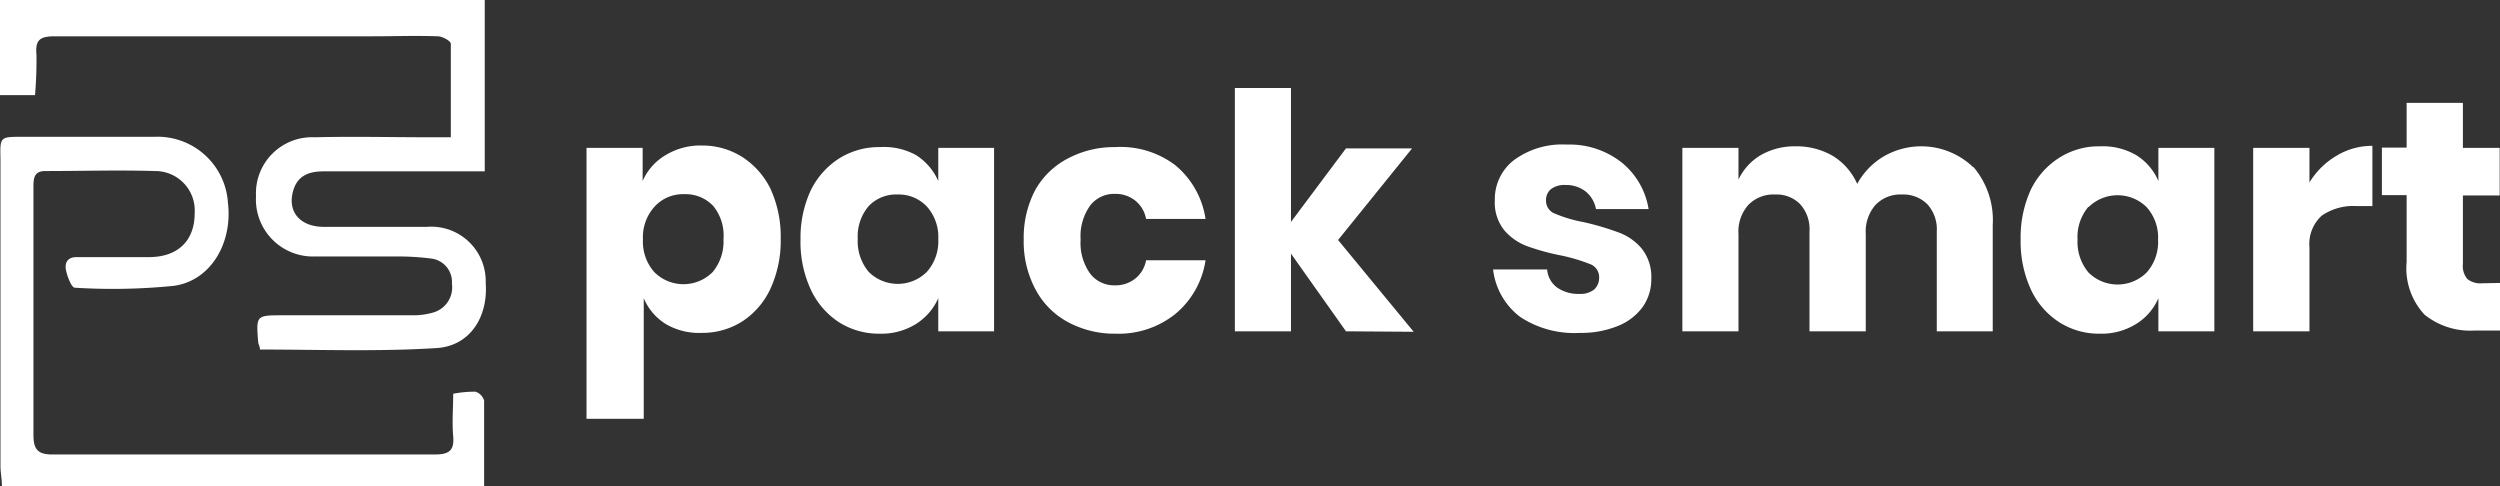
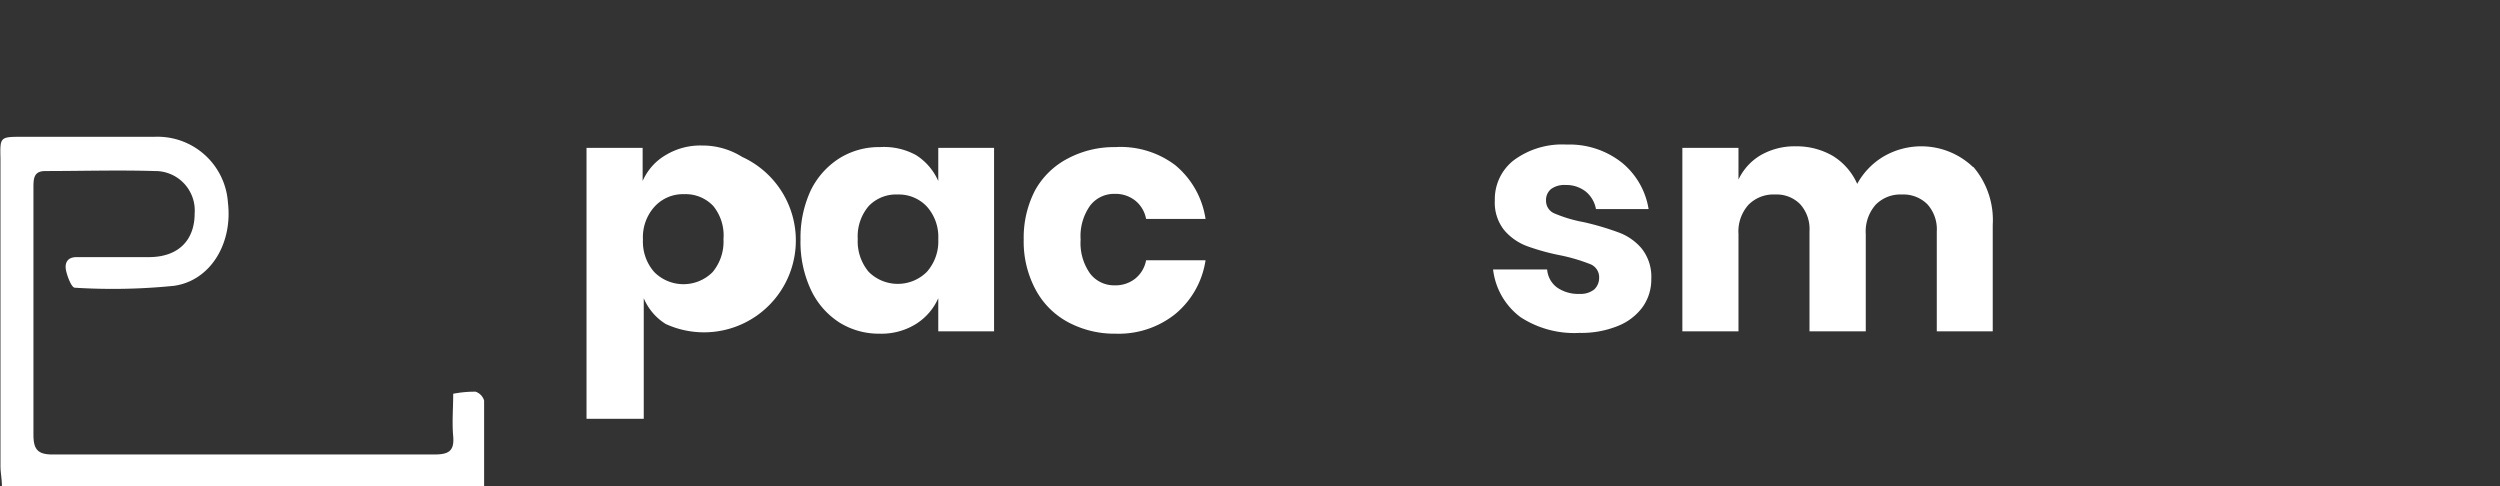
<svg xmlns="http://www.w3.org/2000/svg" viewBox="0 0 157.71 30.66">
  <rect x="0" y="0" width="157.71" height="30.66" fill="#333333" stroke="none" />
  <defs>
    <style>.cls-1{fill:#fff;}</style>
  </defs>
  <g id="Warstwa_2" data-name="Warstwa 2">
    <g id="Warstwa_1-2" data-name="Warstwa 1">
      <g id="YTARtY">
-         <path class="cls-1" d="M16.4,22.05c0-.18-.09-.31-.11-.44-.14-1.72-.14-1.72,1.55-1.72H26a4.49,4.49,0,0,0,1.31-.17,1.65,1.65,0,0,0,1.2-1.82,1.49,1.49,0,0,0-1.31-1.59,16.83,16.83,0,0,0-2.35-.13c-1.68,0-3.37,0-5,0a3.6,3.6,0,0,1-3.7-3.81,3.54,3.54,0,0,1,3.7-3.71c2.43-.06,4.87,0,7.3,0h1.29c0-2,0-4,0-5.9,0-.17-.52-.46-.81-.47-1.37-.05-2.74,0-4.11,0-6.69,0-13.38,0-20.07,0-.9,0-1.24.21-1.15,1.15A26.33,26.33,0,0,1,2.21,6H0V0H30.58V10.81H20.41c-.88,0-1.63.24-1.91,1.21-.38,1.28.37,2.25,1.84,2.29,1.82,0,3.64,0,5.45,0,.38,0,.76,0,1.14,0a3.44,3.44,0,0,1,3.71,3.54c.16,2.15-1,4-3.14,4.11C23.81,22.19,20.11,22.05,16.4,22.05Z" />
        <path class="cls-1" d="M.12,30.66c0-.45-.09-.85-.09-1.26V10C0,8.63,0,8.63,1.42,8.63c2.77,0,5.55,0,8.33,0a4.45,4.45,0,0,1,4.63,4.17c.3,2.53-1.08,4.9-3.4,5.23a38.44,38.44,0,0,1-6.26.12c-.2,0-.46-.67-.55-1.07s0-.87.69-.86c1.51,0,3,0,4.53,0,1.86,0,2.89-1.06,2.89-2.76a2.49,2.49,0,0,0-2.53-2.67c-2.29-.07-4.59,0-6.89,0-.7,0-.75.43-.75,1q0,3.39,0,6.79c0,2.95,0,5.9,0,8.84,0,.92.26,1.26,1.23,1.25q12,0,24.07,0c.88,0,1.26-.21,1.18-1.14s0-1.71,0-2.69A7,7,0,0,1,30,24.71a.84.84,0,0,1,.54.56c0,1.78,0,3.55,0,5.39Z" />
      </g>
-       <path class="cls-1" d="M46.82,9.9a5,5,0,0,1,1.78,2,7.22,7.22,0,0,1,.65,3.16,7.25,7.25,0,0,1-.65,3.16,4.94,4.94,0,0,1-1.78,2.06,4.7,4.7,0,0,1-2.57.72A4.13,4.13,0,0,1,42,20.44a3.51,3.51,0,0,1-1.39-1.63v7.61H37V9.33h3.54v2.09A3.53,3.53,0,0,1,42,9.78a4.21,4.21,0,0,1,2.28-.6A4.7,4.7,0,0,1,46.82,9.9Zm-5.54,3.15a2.87,2.87,0,0,0-.72,2.06,2.89,2.89,0,0,0,.72,2.06,2.6,2.6,0,0,0,3.67,0,3,3,0,0,0,.69-2.08A2.94,2.94,0,0,0,45,13a2.39,2.39,0,0,0-1.84-.75A2.42,2.42,0,0,0,41.28,13.05Z" />
+       <path class="cls-1" d="M46.82,9.9A4.13,4.13,0,0,1,42,20.44a3.51,3.51,0,0,1-1.39-1.63v7.61H37V9.33h3.54v2.09A3.53,3.53,0,0,1,42,9.78a4.21,4.21,0,0,1,2.28-.6A4.7,4.7,0,0,1,46.82,9.9Zm-5.54,3.15a2.87,2.87,0,0,0-.72,2.06,2.89,2.89,0,0,0,.72,2.06,2.6,2.6,0,0,0,3.67,0,3,3,0,0,0,.69-2.08A2.94,2.94,0,0,0,45,13a2.39,2.39,0,0,0-1.84-.75A2.42,2.42,0,0,0,41.28,13.05Z" />
      <path class="cls-1" d="M57.78,9.78a3.69,3.69,0,0,1,1.41,1.64V9.33h3.52V20.9H59.19V18.81a3.67,3.67,0,0,1-1.41,1.63,4.13,4.13,0,0,1-2.28.61,4.7,4.7,0,0,1-2.57-.72,4.94,4.94,0,0,1-1.78-2.06,7.11,7.11,0,0,1-.65-3.16A7.08,7.08,0,0,1,51.15,12a5,5,0,0,1,1.78-2,4.7,4.7,0,0,1,2.57-.72A4.21,4.21,0,0,1,57.78,9.78ZM54.8,13a2.94,2.94,0,0,0-.69,2.07,3,3,0,0,0,.69,2.08,2.6,2.6,0,0,0,3.67,0,2.89,2.89,0,0,0,.72-2.06,2.87,2.87,0,0,0-.72-2.06,2.42,2.42,0,0,0-1.83-.76A2.39,2.39,0,0,0,54.8,13Z" />
      <path class="cls-1" d="M74.14,10.42a5.44,5.44,0,0,1,1.91,3.39H72.3a1.93,1.93,0,0,0-.69-1.16,2,2,0,0,0-1.3-.42,1.9,1.9,0,0,0-1.54.74,3.31,3.31,0,0,0-.6,2.14,3.32,3.32,0,0,0,.6,2.15,1.9,1.9,0,0,0,1.54.74,2,2,0,0,0,1.3-.42,1.93,1.93,0,0,0,.69-1.16h3.75a5.44,5.44,0,0,1-1.91,3.39,5.71,5.71,0,0,1-3.75,1.24,6.19,6.19,0,0,1-3-.72,5,5,0,0,1-2.06-2.06,6.39,6.39,0,0,1-.75-3.16A6.47,6.47,0,0,1,65.3,12a5,5,0,0,1,2.06-2,6.23,6.23,0,0,1,3-.72A5.71,5.71,0,0,1,74.14,10.42Z" />
-       <path class="cls-1" d="M84.91,20.9,81.44,16V20.9H77.9V5.55h3.54V14l3.47-4.64h4.17l-4.67,5.78,4.77,5.79Z" />
      <path class="cls-1" d="M102.34,10.28A4.75,4.75,0,0,1,104,13.19h-3.32a1.85,1.85,0,0,0-.65-1.11,2,2,0,0,0-1.28-.41,1.41,1.41,0,0,0-.91.26.9.9,0,0,0-.31.74.86.86,0,0,0,.57.81,8.61,8.61,0,0,0,1.79.53,17.1,17.1,0,0,1,2.18.64,3.45,3.45,0,0,1,1.47,1,2.85,2.85,0,0,1,.63,1.94,3,3,0,0,1-.54,1.77,3.56,3.56,0,0,1-1.56,1.2,6.1,6.1,0,0,1-2.41.44,6.2,6.2,0,0,1-3.75-1,4.38,4.38,0,0,1-1.72-3H97.6a1.56,1.56,0,0,0,.63,1.14,2.34,2.34,0,0,0,1.42.4,1.37,1.37,0,0,0,.92-.28,1,1,0,0,0,.31-.74.88.88,0,0,0-.57-.86,11.32,11.32,0,0,0-1.86-.55,14.25,14.25,0,0,1-2.11-.58,3.5,3.5,0,0,1-1.44-1,2.78,2.78,0,0,1-.6-1.89,3.11,3.11,0,0,1,1.18-2.52,5.13,5.13,0,0,1,3.34-1A5.33,5.33,0,0,1,102.34,10.28Z" />
      <path class="cls-1" d="M124.48,10.52a5.16,5.16,0,0,1,1.23,3.66V20.9h-3.53V14.6a2.35,2.35,0,0,0-.59-1.71,2.14,2.14,0,0,0-1.61-.62,2.18,2.18,0,0,0-1.67.66,2.55,2.55,0,0,0-.61,1.83V20.9h-3.55V14.6a2.35,2.35,0,0,0-.58-1.71,2.08,2.08,0,0,0-1.59-.62,2.21,2.21,0,0,0-1.68.65,2.52,2.52,0,0,0-.63,1.84V20.9h-3.54V9.33h3.54v2a3.53,3.53,0,0,1,1.4-1.54,4.29,4.29,0,0,1,2.21-.56,4.54,4.54,0,0,1,2.35.61,3.94,3.94,0,0,1,1.53,1.76,4.54,4.54,0,0,1,1.65-1.72,4.73,4.73,0,0,1,5.67.67Z" />
-       <path class="cls-1" d="M134.75,9.78a3.57,3.57,0,0,1,1.41,1.64V9.33h3.53V20.9h-3.53V18.81a3.55,3.55,0,0,1-1.41,1.63,4.13,4.13,0,0,1-2.28.61,4.64,4.64,0,0,1-2.56-.72,4.89,4.89,0,0,1-1.79-2.06,7.25,7.25,0,0,1-.65-3.16,7.22,7.22,0,0,1,.65-3.16,4.93,4.93,0,0,1,1.79-2,4.64,4.64,0,0,1,2.56-.72A4.21,4.21,0,0,1,134.75,9.78Zm-3,3.26a2.94,2.94,0,0,0-.69,2.07,3,3,0,0,0,.69,2.08,2.6,2.6,0,0,0,3.67,0,2.89,2.89,0,0,0,.72-2.06,2.87,2.87,0,0,0-.72-2.06,2.61,2.61,0,0,0-3.67,0Z" />
-       <path class="cls-1" d="M147.39,9.83a4.34,4.34,0,0,1,2.27-.63V13h-1a3.52,3.52,0,0,0-2.19.6,2.41,2.41,0,0,0-.78,2V20.9h-3.55V9.33h3.55v2.18A4.91,4.91,0,0,1,147.39,9.83Z" />
-       <path class="cls-1" d="M157.71,17.85v3h-1.6a4.59,4.59,0,0,1-3.16-1,4.29,4.29,0,0,1-1.13-3.33V12.31h-1.56v-3h1.56V6.49h3.55V9.33h2.32v3h-2.32v4.32a1.27,1.27,0,0,0,.28.95,1.32,1.32,0,0,0,.94.27Z" />
    </g>
  </g>
</svg>